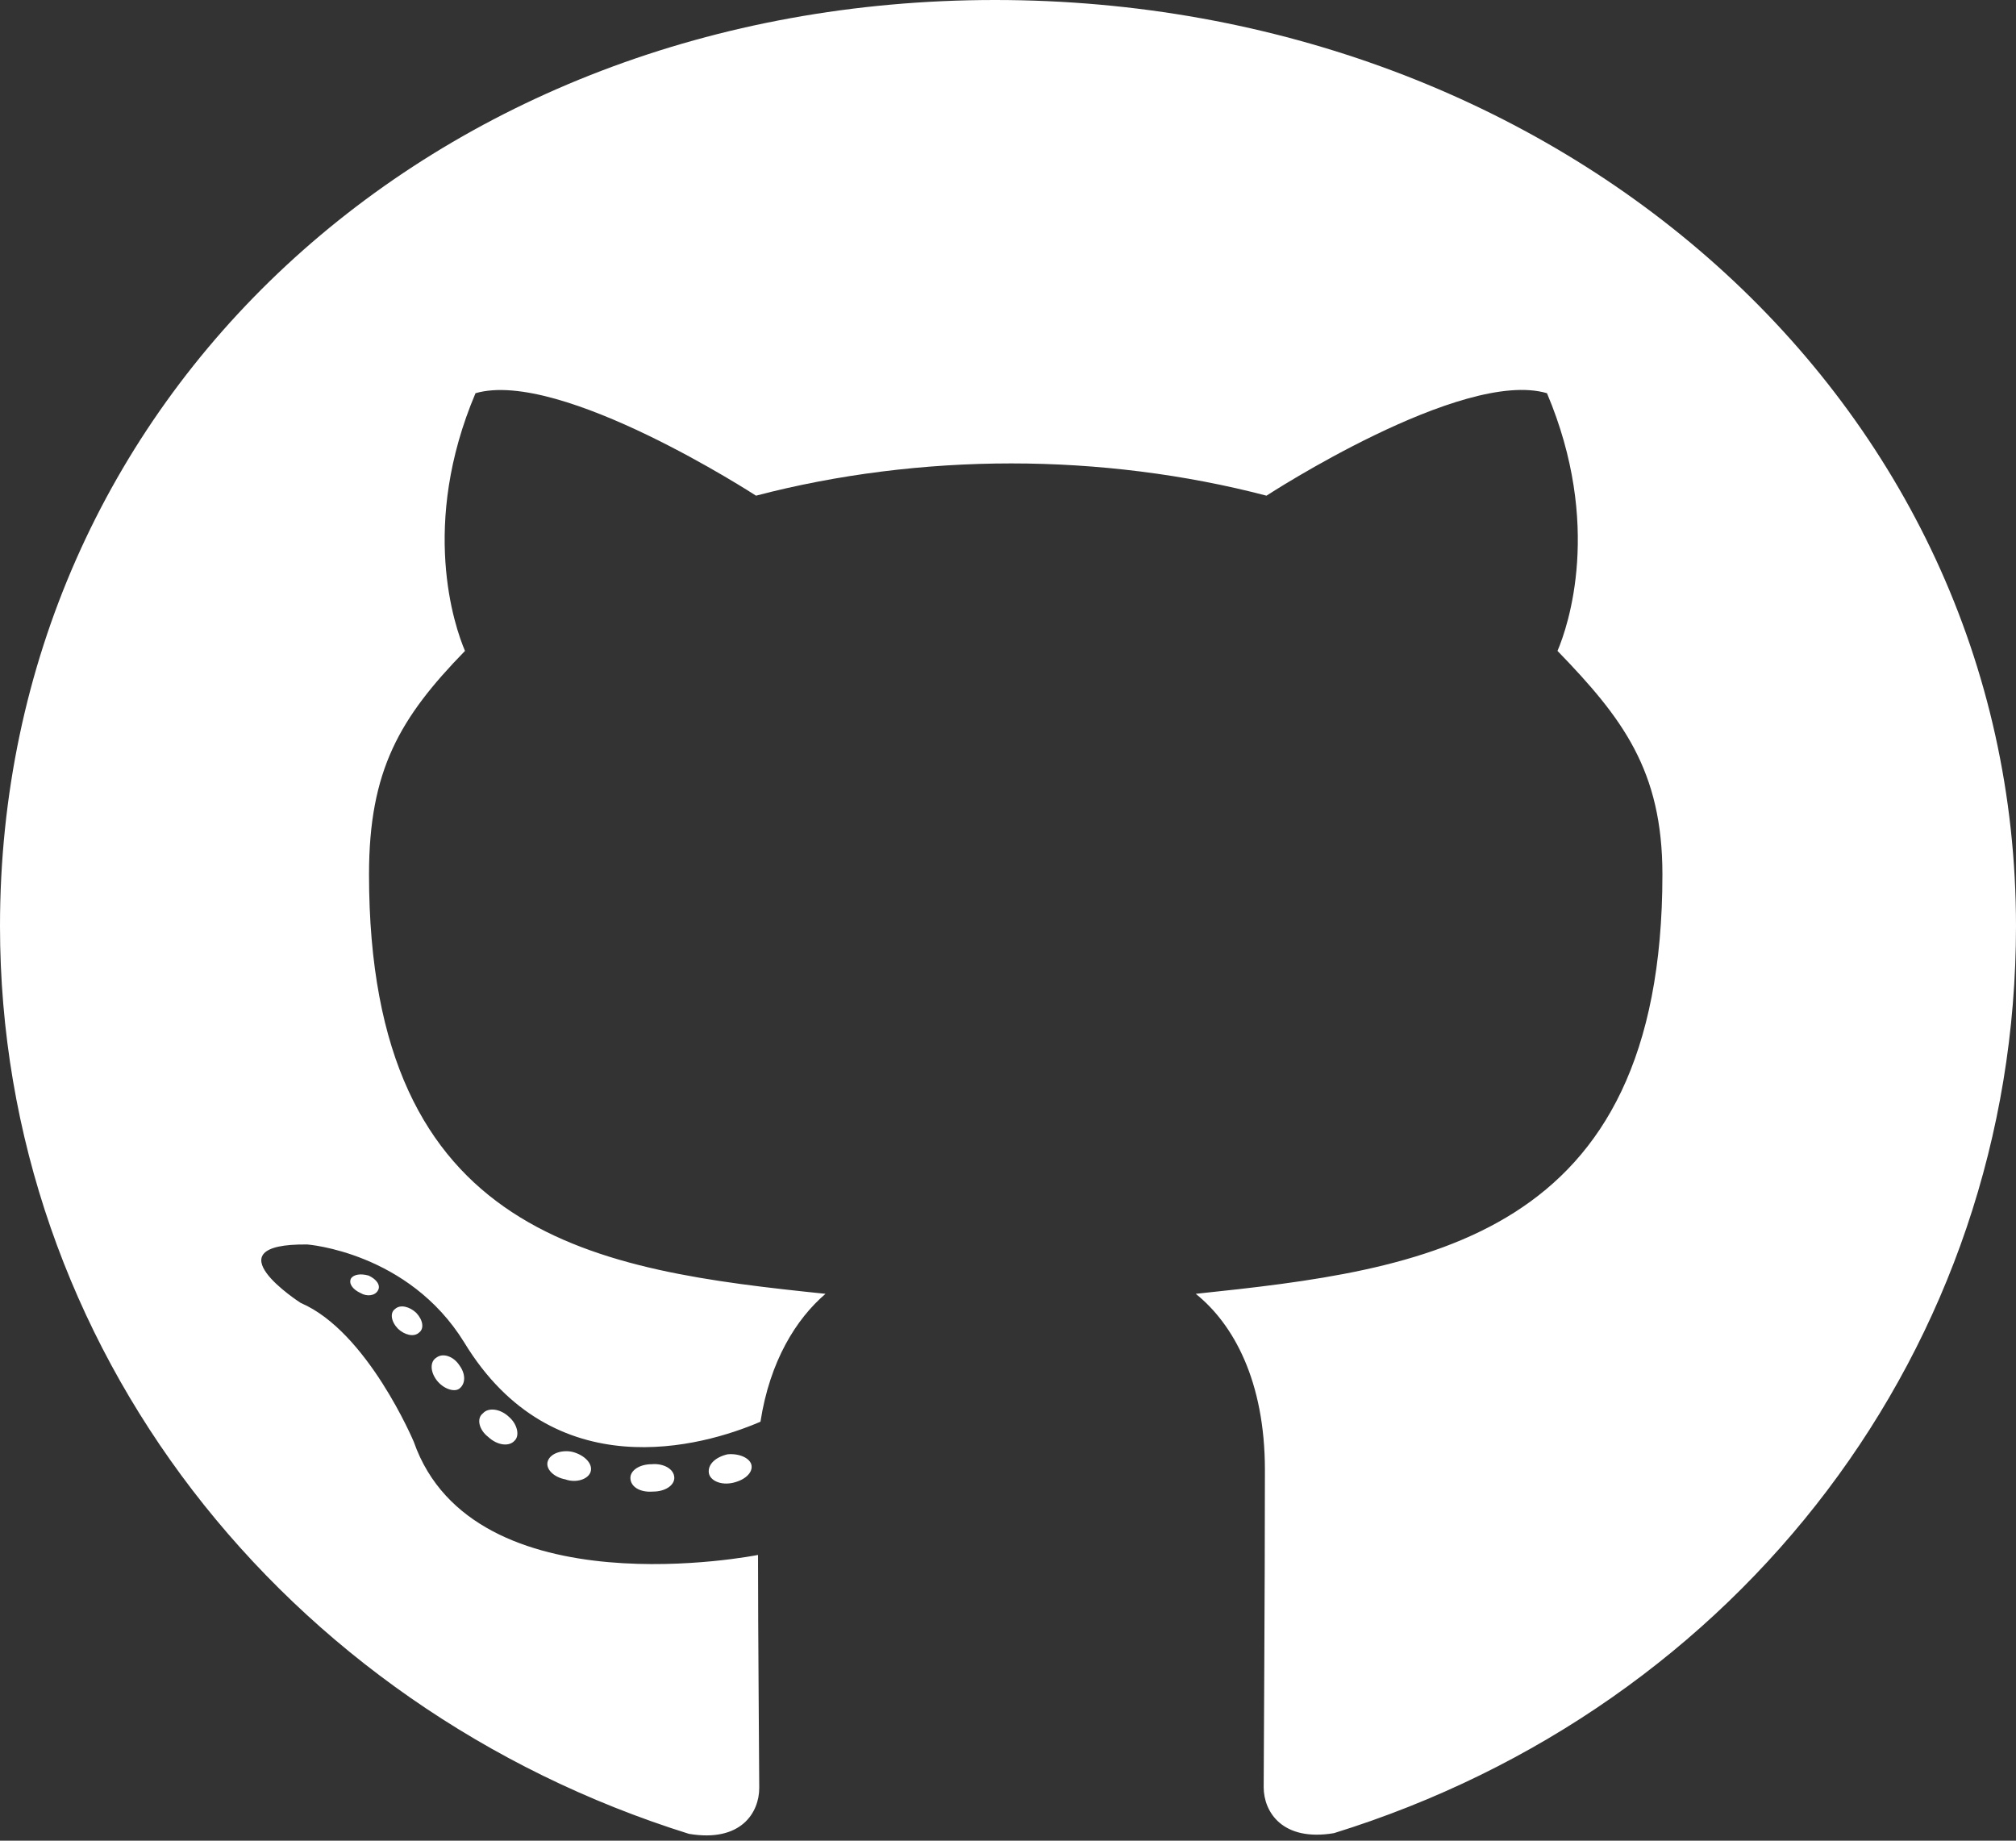
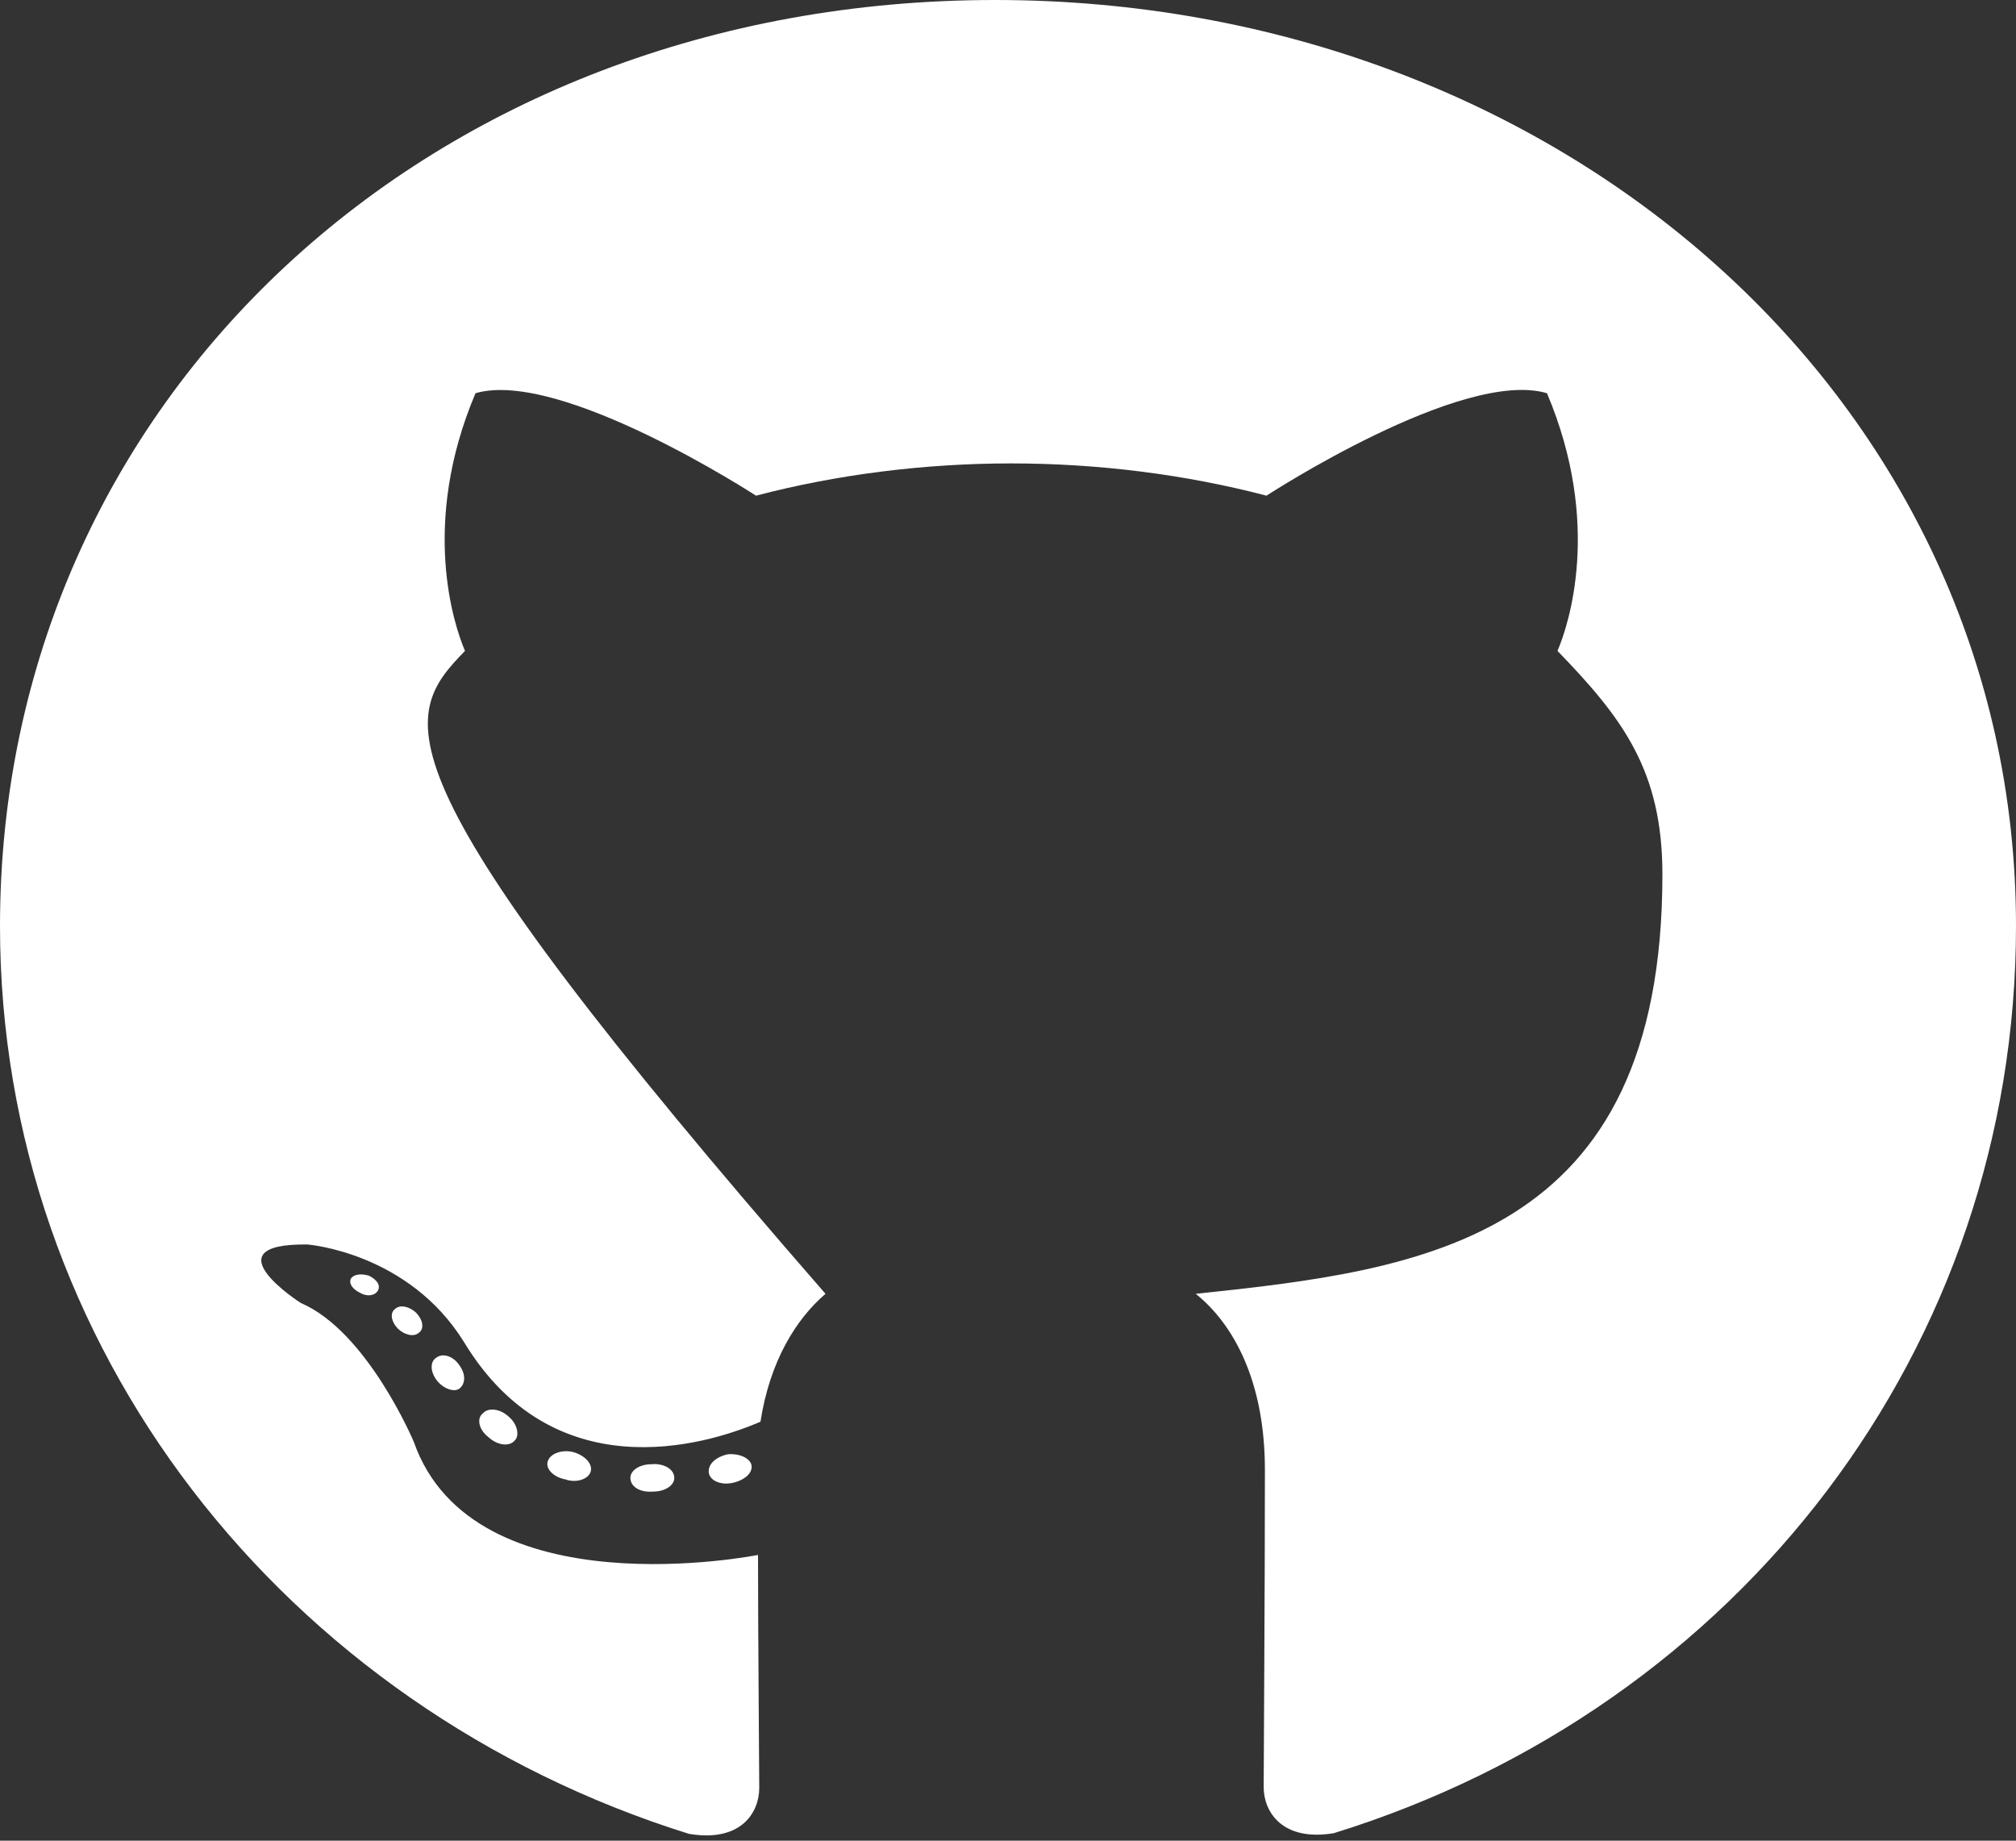
<svg xmlns="http://www.w3.org/2000/svg" width="23" height="21" viewBox="0 0 23 21" fill="none">
  <rect x="0" y="0" width="23" height="21" fill="#333333" stroke="none" />
-   <path d="M7.693 16.861C7.693 16.948 7.586 17.017 7.452 17.017C7.299 17.03 7.192 16.96 7.192 16.861C7.192 16.774 7.299 16.705 7.433 16.705C7.572 16.692 7.693 16.761 7.693 16.861ZM6.251 16.666C6.218 16.753 6.311 16.852 6.45 16.878C6.571 16.922 6.71 16.878 6.738 16.792C6.766 16.705 6.677 16.605 6.538 16.566C6.418 16.536 6.283 16.579 6.251 16.666ZM8.3 16.592C8.166 16.623 8.073 16.705 8.087 16.805C8.101 16.891 8.222 16.948 8.361 16.917C8.495 16.887 8.588 16.805 8.574 16.718C8.56 16.636 8.435 16.579 8.3 16.592ZM11.352 0C4.92 0 0 4.559 0 10.565C0 15.367 3.237 19.476 7.86 20.922C8.453 21.022 8.662 20.68 8.662 20.398C8.662 20.13 8.648 18.649 8.648 17.74C8.648 17.74 5.402 18.389 4.721 16.45C4.721 16.45 4.192 15.19 3.431 14.865C3.431 14.865 2.37 14.185 3.506 14.198C3.506 14.198 4.66 14.284 5.296 15.315C6.311 16.986 8.013 16.506 8.676 16.22C8.783 15.527 9.084 15.047 9.418 14.761C6.826 14.492 4.21 14.142 4.21 9.976C4.21 8.785 4.563 8.188 5.305 7.426C5.184 7.144 4.79 5.984 5.425 4.486C6.395 4.204 8.625 5.655 8.625 5.655C9.552 5.412 10.549 5.287 11.537 5.287C12.525 5.287 13.522 5.412 14.449 5.655C14.449 5.655 16.68 4.2 17.649 4.486C18.284 5.988 17.89 7.144 17.769 7.426C18.511 8.192 18.966 8.79 18.966 9.976C18.966 14.155 16.235 14.488 13.642 14.761C14.069 15.103 14.431 15.752 14.431 16.77C14.431 18.229 14.417 20.035 14.417 20.39C14.417 20.671 14.63 21.013 15.219 20.914C19.856 19.476 23 15.367 23 10.565C23 4.559 17.783 0 11.352 0ZM4.507 14.934C4.447 14.977 4.461 15.077 4.54 15.159C4.614 15.229 4.721 15.259 4.781 15.203C4.841 15.159 4.827 15.06 4.748 14.977C4.674 14.908 4.568 14.878 4.507 14.934ZM4.006 14.583C3.974 14.64 4.02 14.709 4.113 14.752C4.187 14.796 4.28 14.783 4.312 14.722C4.345 14.666 4.299 14.596 4.206 14.553C4.113 14.527 4.039 14.54 4.006 14.583ZM5.509 16.125C5.435 16.181 5.463 16.311 5.569 16.393C5.676 16.493 5.81 16.506 5.871 16.436C5.931 16.38 5.903 16.25 5.81 16.168C5.708 16.069 5.569 16.055 5.509 16.125ZM4.98 15.488C4.906 15.532 4.906 15.644 4.98 15.744C5.054 15.843 5.18 15.887 5.24 15.843C5.314 15.787 5.314 15.674 5.24 15.575C5.175 15.475 5.054 15.432 4.98 15.488Z" fill="white" />
+   <path d="M7.693 16.861C7.693 16.948 7.586 17.017 7.452 17.017C7.299 17.03 7.192 16.96 7.192 16.861C7.192 16.774 7.299 16.705 7.433 16.705C7.572 16.692 7.693 16.761 7.693 16.861ZM6.251 16.666C6.218 16.753 6.311 16.852 6.45 16.878C6.571 16.922 6.71 16.878 6.738 16.792C6.766 16.705 6.677 16.605 6.538 16.566C6.418 16.536 6.283 16.579 6.251 16.666ZM8.3 16.592C8.166 16.623 8.073 16.705 8.087 16.805C8.101 16.891 8.222 16.948 8.361 16.917C8.495 16.887 8.588 16.805 8.574 16.718C8.56 16.636 8.435 16.579 8.3 16.592ZM11.352 0C4.92 0 0 4.559 0 10.565C0 15.367 3.237 19.476 7.86 20.922C8.453 21.022 8.662 20.68 8.662 20.398C8.662 20.13 8.648 18.649 8.648 17.74C8.648 17.74 5.402 18.389 4.721 16.45C4.721 16.45 4.192 15.19 3.431 14.865C3.431 14.865 2.37 14.185 3.506 14.198C3.506 14.198 4.66 14.284 5.296 15.315C6.311 16.986 8.013 16.506 8.676 16.22C8.783 15.527 9.084 15.047 9.418 14.761C4.21 8.785 4.563 8.188 5.305 7.426C5.184 7.144 4.79 5.984 5.425 4.486C6.395 4.204 8.625 5.655 8.625 5.655C9.552 5.412 10.549 5.287 11.537 5.287C12.525 5.287 13.522 5.412 14.449 5.655C14.449 5.655 16.68 4.2 17.649 4.486C18.284 5.988 17.89 7.144 17.769 7.426C18.511 8.192 18.966 8.79 18.966 9.976C18.966 14.155 16.235 14.488 13.642 14.761C14.069 15.103 14.431 15.752 14.431 16.77C14.431 18.229 14.417 20.035 14.417 20.39C14.417 20.671 14.63 21.013 15.219 20.914C19.856 19.476 23 15.367 23 10.565C23 4.559 17.783 0 11.352 0ZM4.507 14.934C4.447 14.977 4.461 15.077 4.54 15.159C4.614 15.229 4.721 15.259 4.781 15.203C4.841 15.159 4.827 15.06 4.748 14.977C4.674 14.908 4.568 14.878 4.507 14.934ZM4.006 14.583C3.974 14.64 4.02 14.709 4.113 14.752C4.187 14.796 4.28 14.783 4.312 14.722C4.345 14.666 4.299 14.596 4.206 14.553C4.113 14.527 4.039 14.54 4.006 14.583ZM5.509 16.125C5.435 16.181 5.463 16.311 5.569 16.393C5.676 16.493 5.81 16.506 5.871 16.436C5.931 16.38 5.903 16.25 5.81 16.168C5.708 16.069 5.569 16.055 5.509 16.125ZM4.98 15.488C4.906 15.532 4.906 15.644 4.98 15.744C5.054 15.843 5.18 15.887 5.24 15.843C5.314 15.787 5.314 15.674 5.24 15.575C5.175 15.475 5.054 15.432 4.98 15.488Z" fill="white" />
</svg>